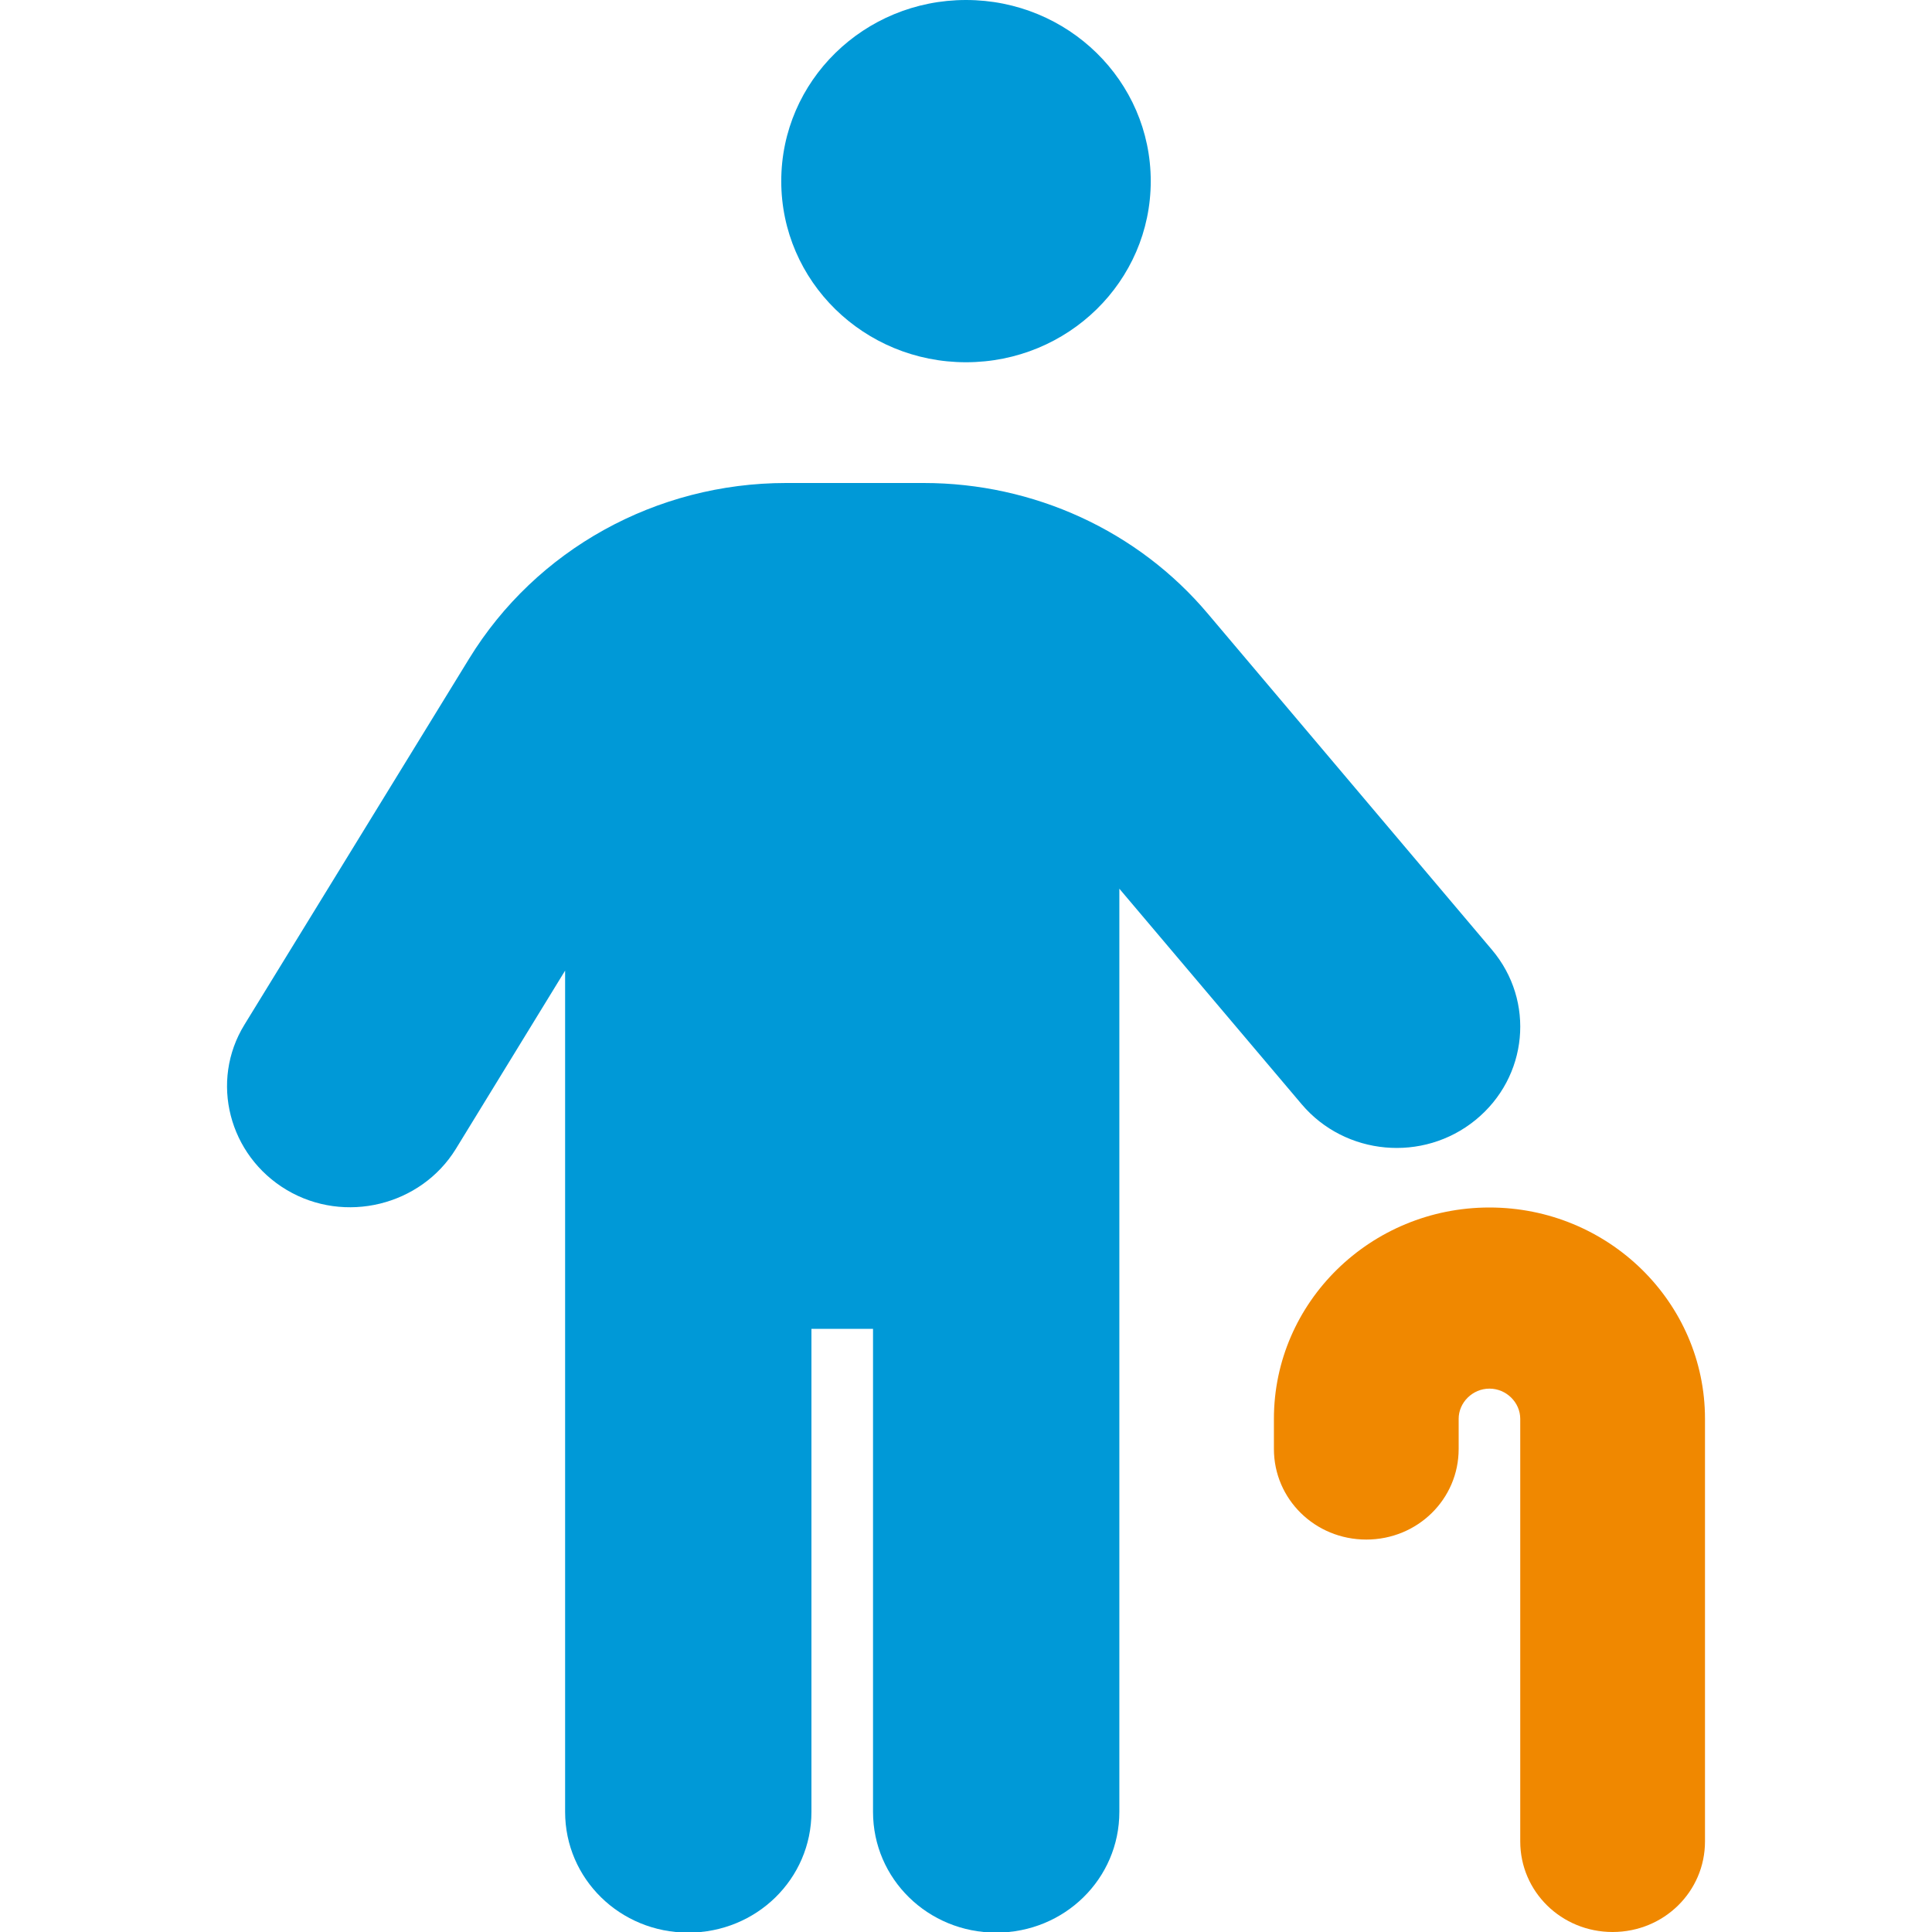
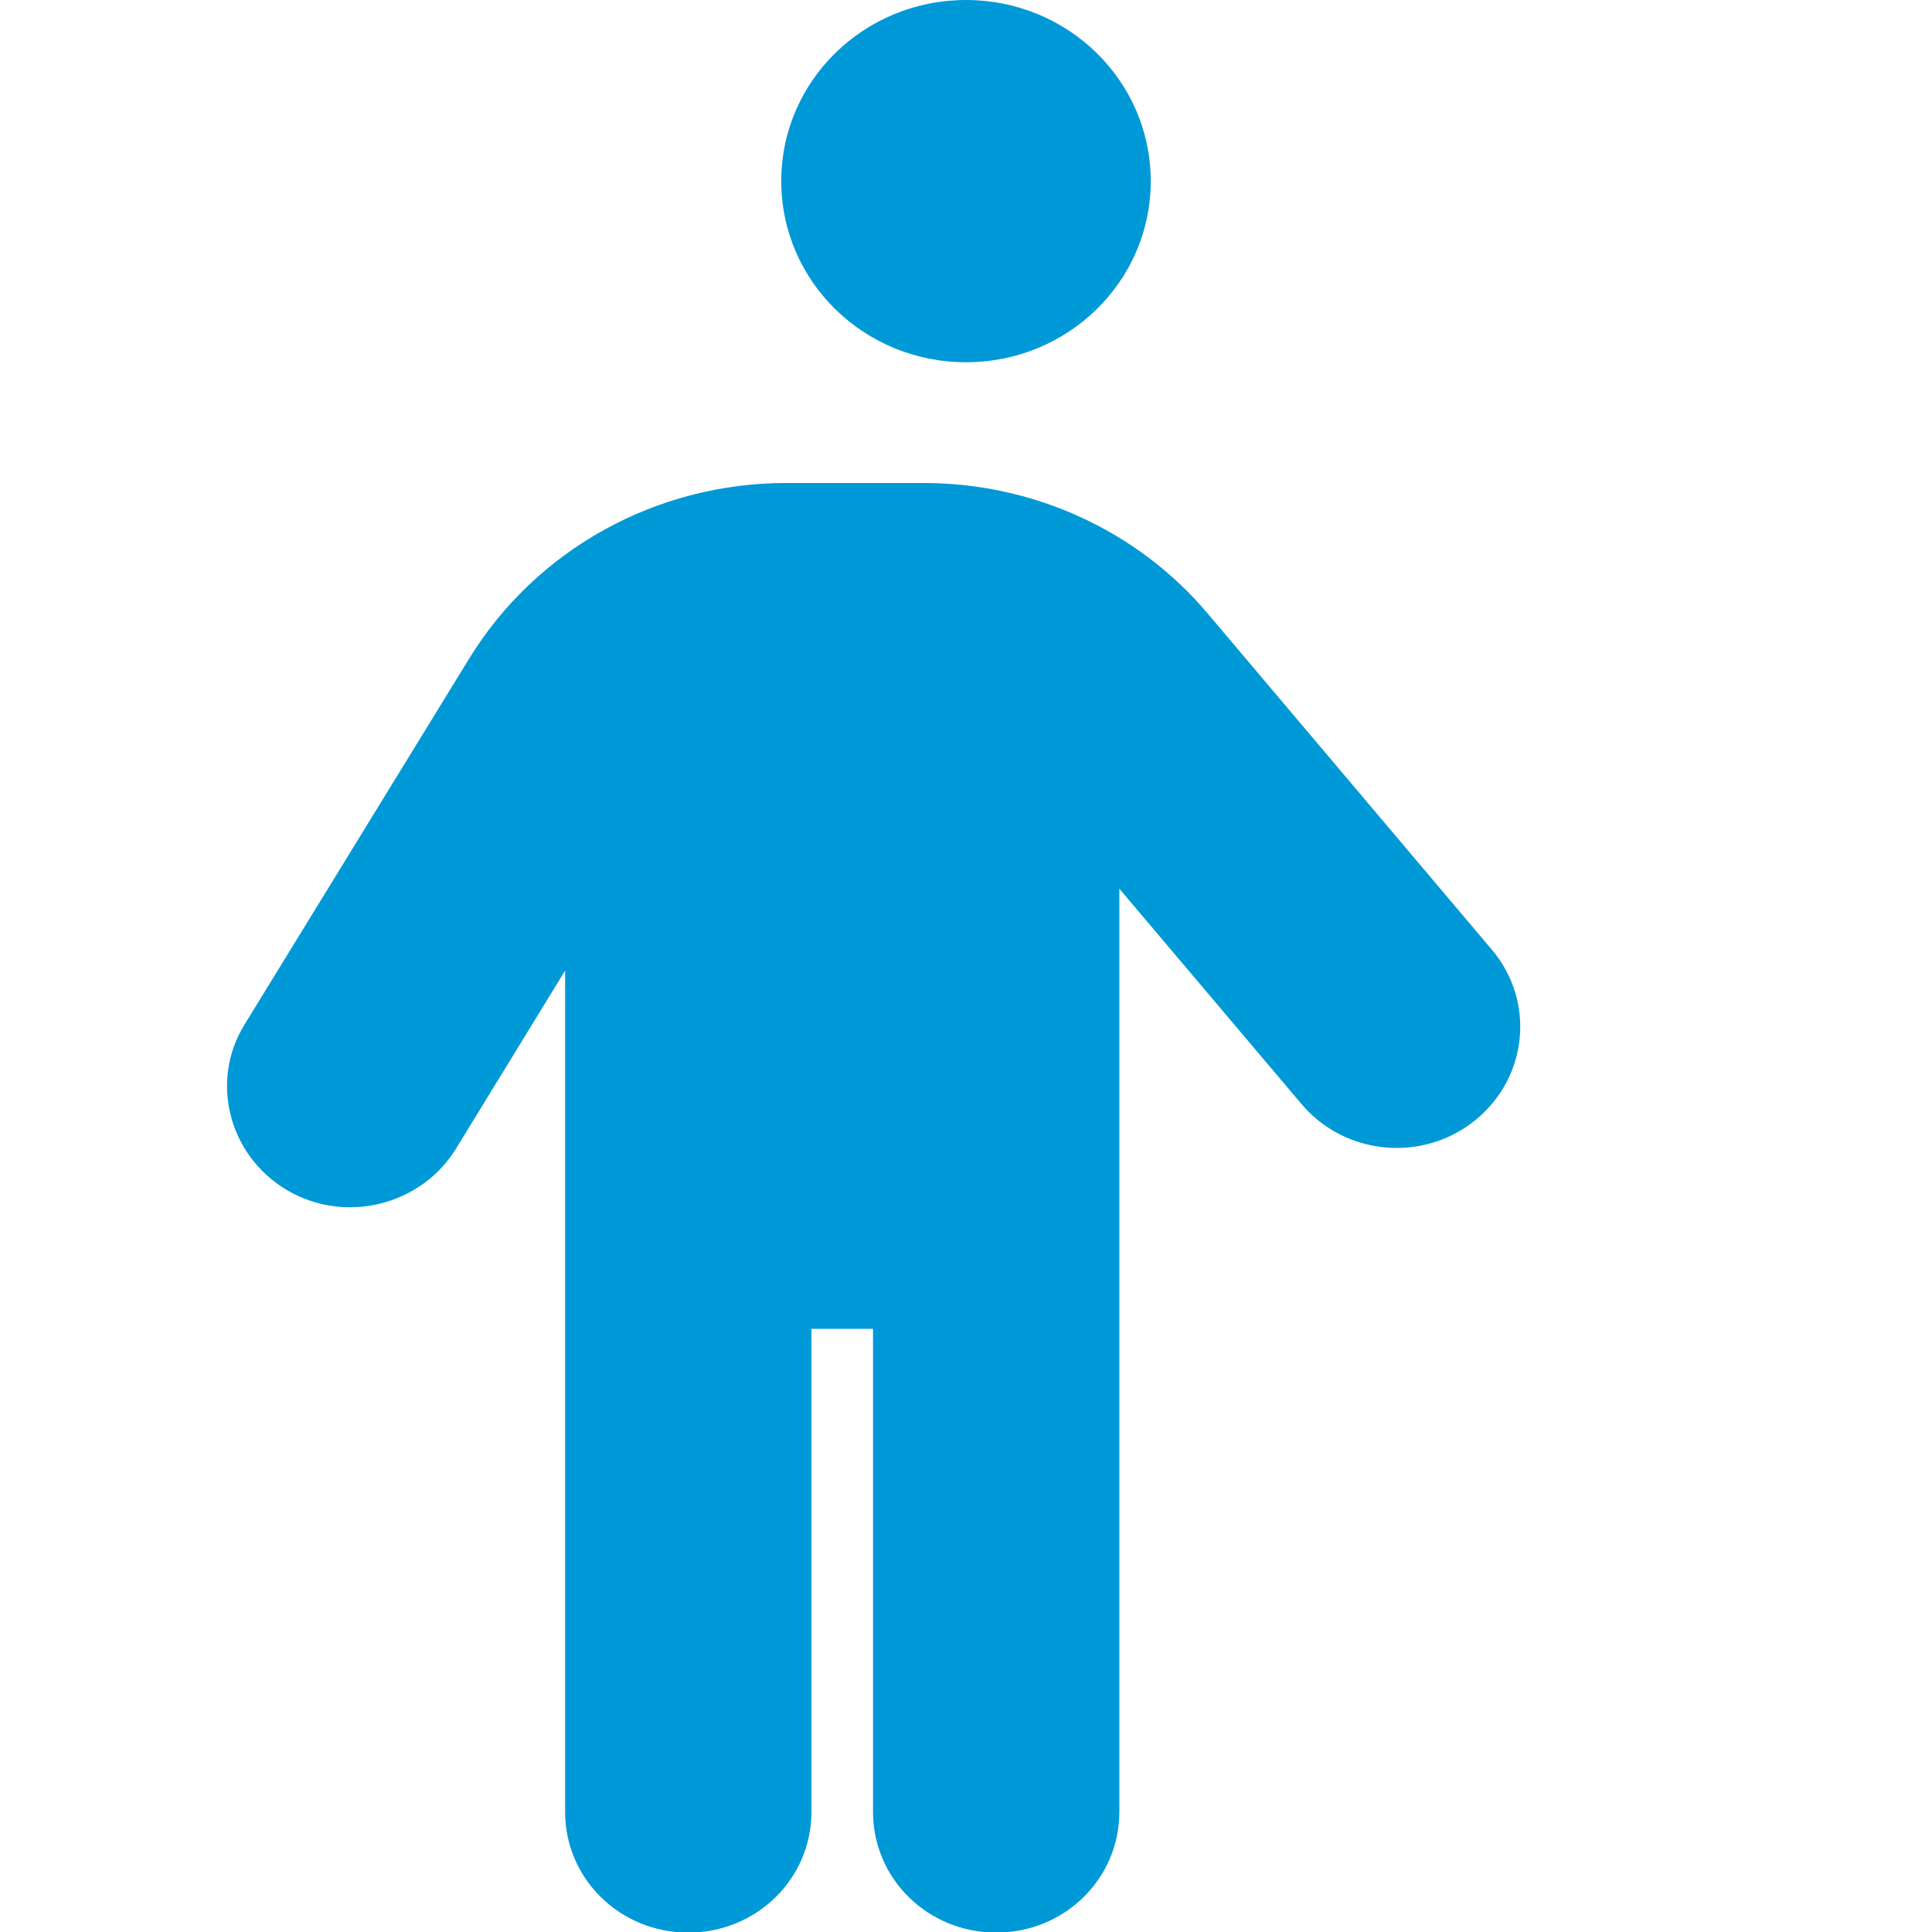
<svg xmlns="http://www.w3.org/2000/svg" id="Ebene_1" data-name="Ebene 1" viewBox="0 0 32 32">
  <defs>
    <style>
      .cls-1 {
        fill: #0099d7;
      }

      .cls-2 {
        fill: #f08800;
      }
    </style>
  </defs>
  <path class="cls-1" d="M12.94,3c0-1.66,1.37-3,3.06-3s3.06,1.34,3.06,3-1.37,3-3.06,3-3.06-1.34-3.06-3h0ZM9.37,16.06l-1.82,2.97c-.58.94-1.84,1.25-2.8.68-.96-.57-1.28-1.8-.7-2.74l3.72-6.06c1.11-1.81,3.1-2.91,5.25-2.91h2.28c1.82,0,3.55.79,4.71,2.17l4.7,5.56c.72.85.6,2.11-.27,2.82-.87.71-2.16.59-2.88-.26l-3.02-3.57v15.29c0,1.11-.91,2-2.04,2s-2.04-.89-2.04-2v-8h-1.02v8c0,1.11-.91,2-2.04,2s-2.04-.89-2.04-2v-13.94h0Z" />
-   <path class="cls-2" d="M24.67,23c-.28,0-.51.23-.51.5v.5c0,.83-.68,1.5-1.53,1.5s-1.53-.67-1.53-1.5v-.5c0-1.93,1.6-3.5,3.57-3.5s3.57,1.57,3.57,3.5v7c0,.83-.68,1.5-1.53,1.5s-1.53-.67-1.53-1.5v-7c0-.27-.23-.5-.51-.5h0Z" />
</svg>